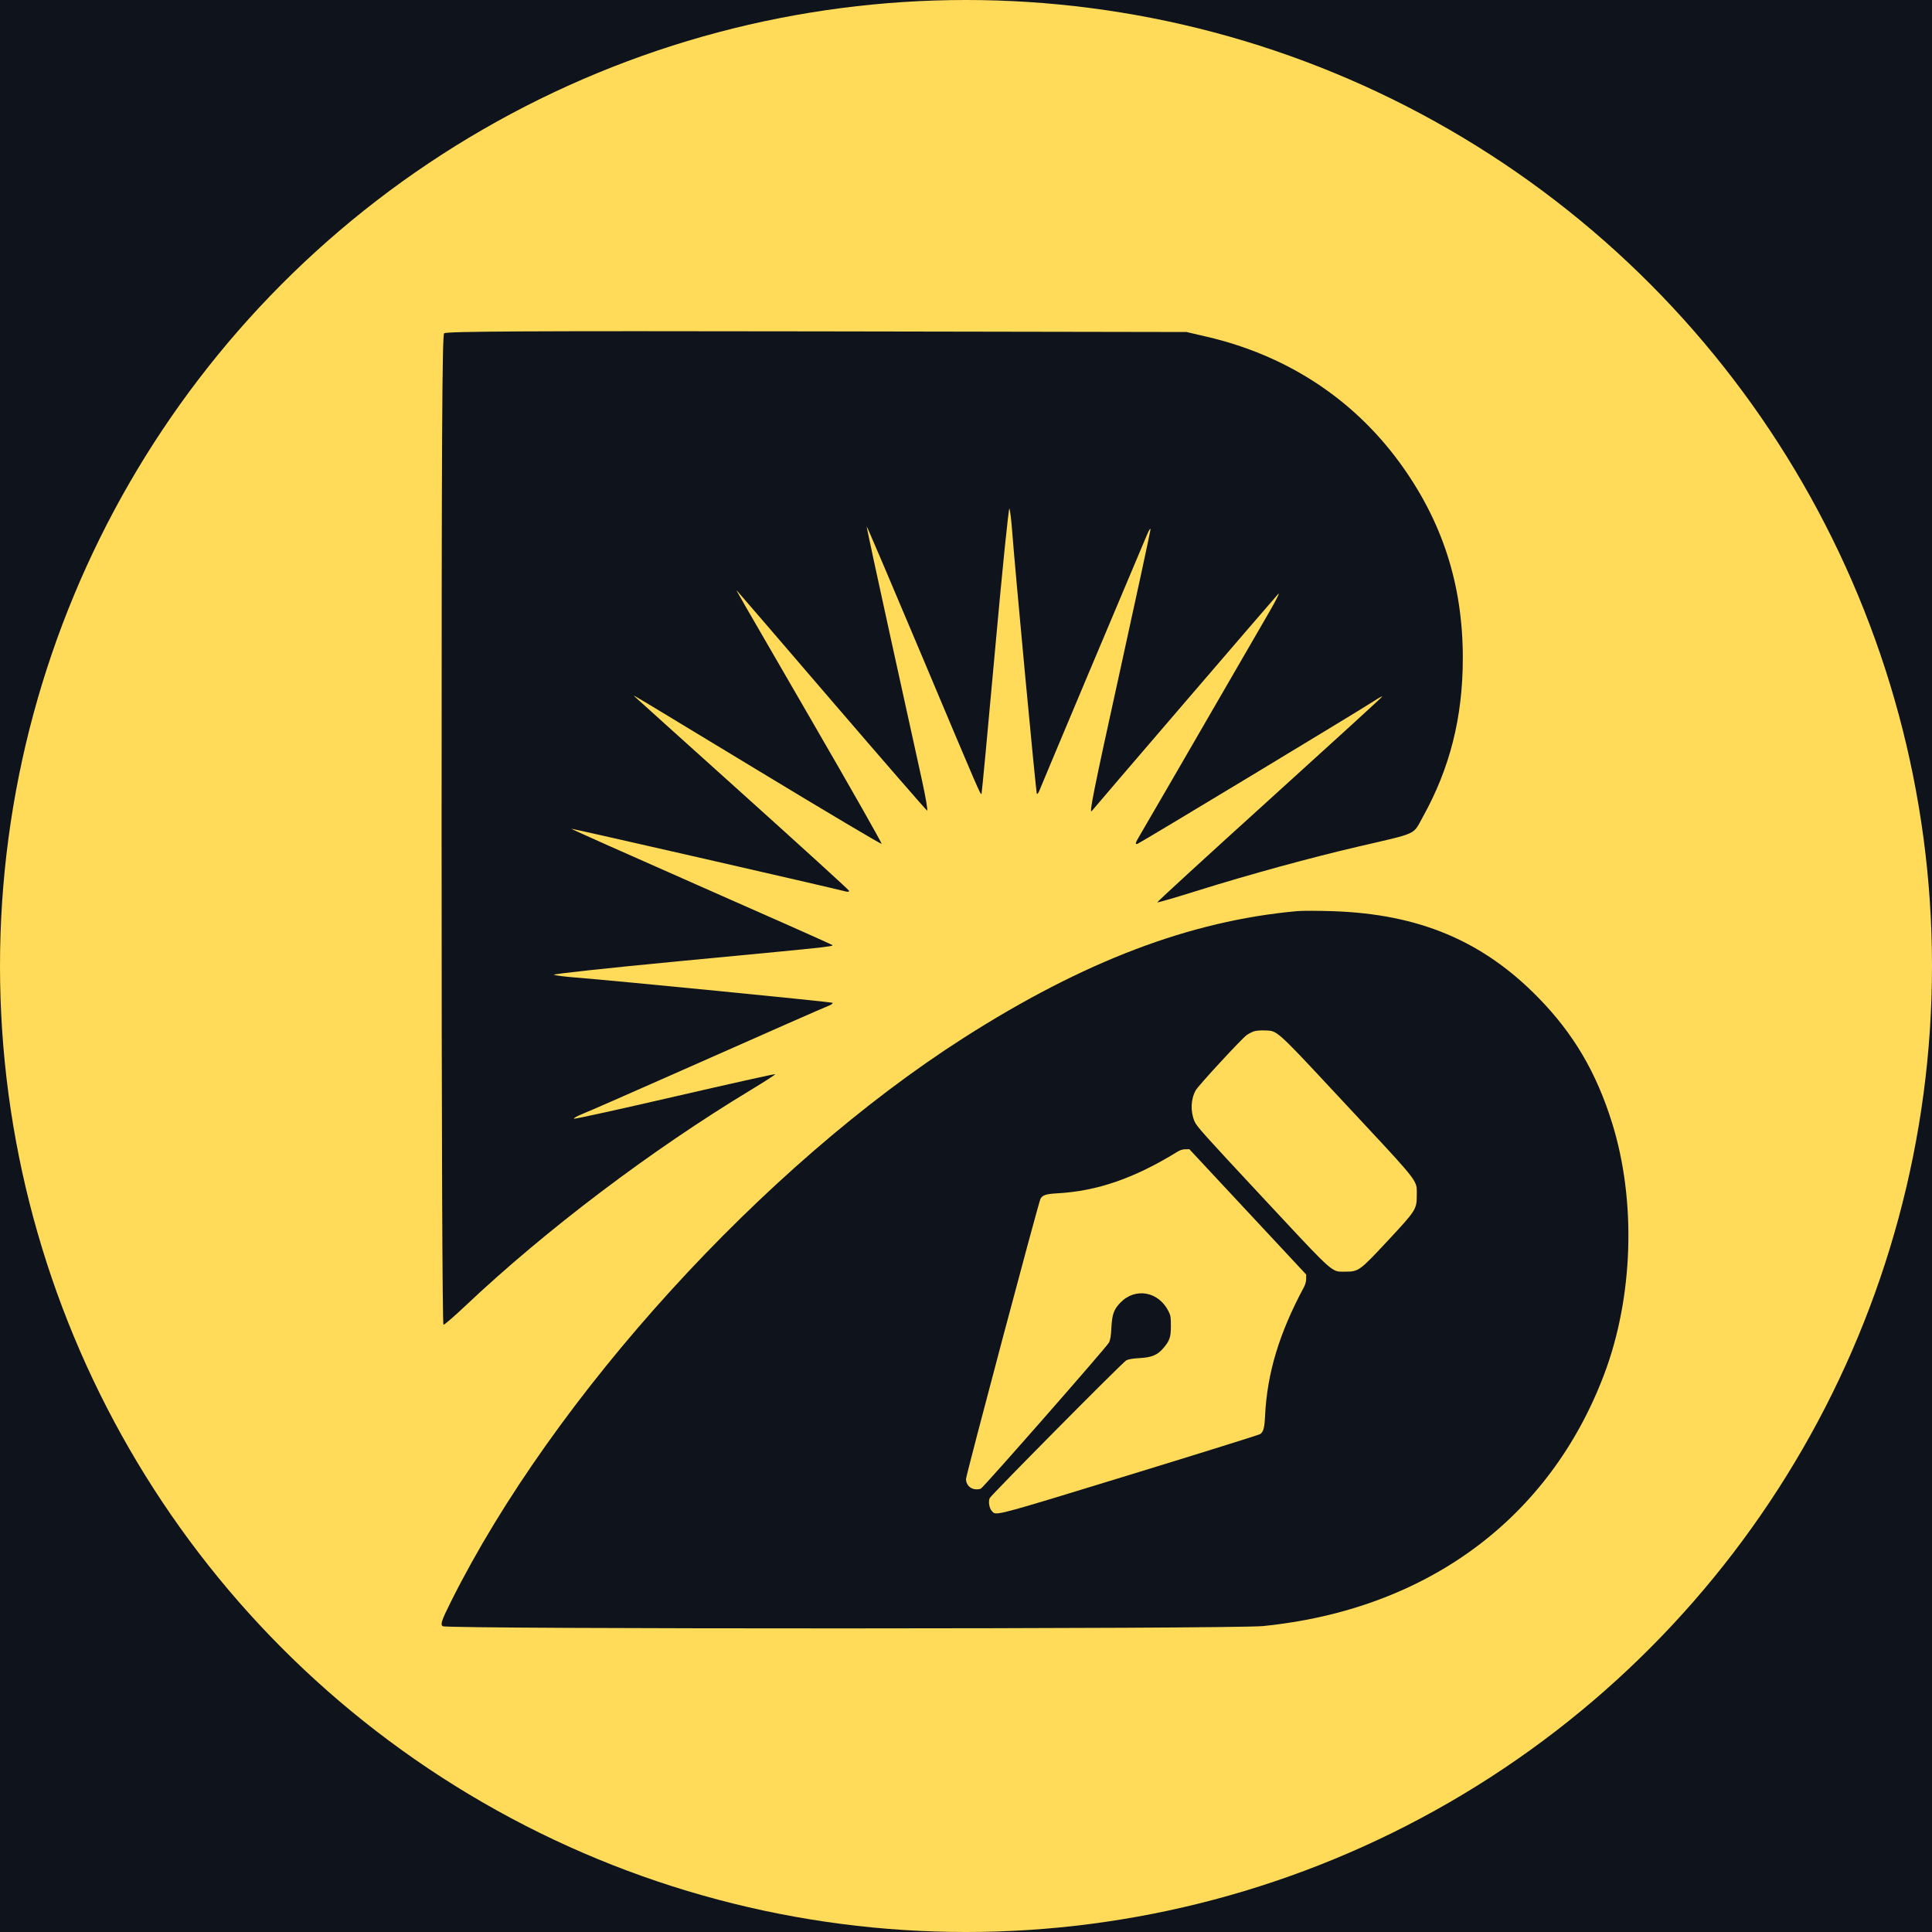
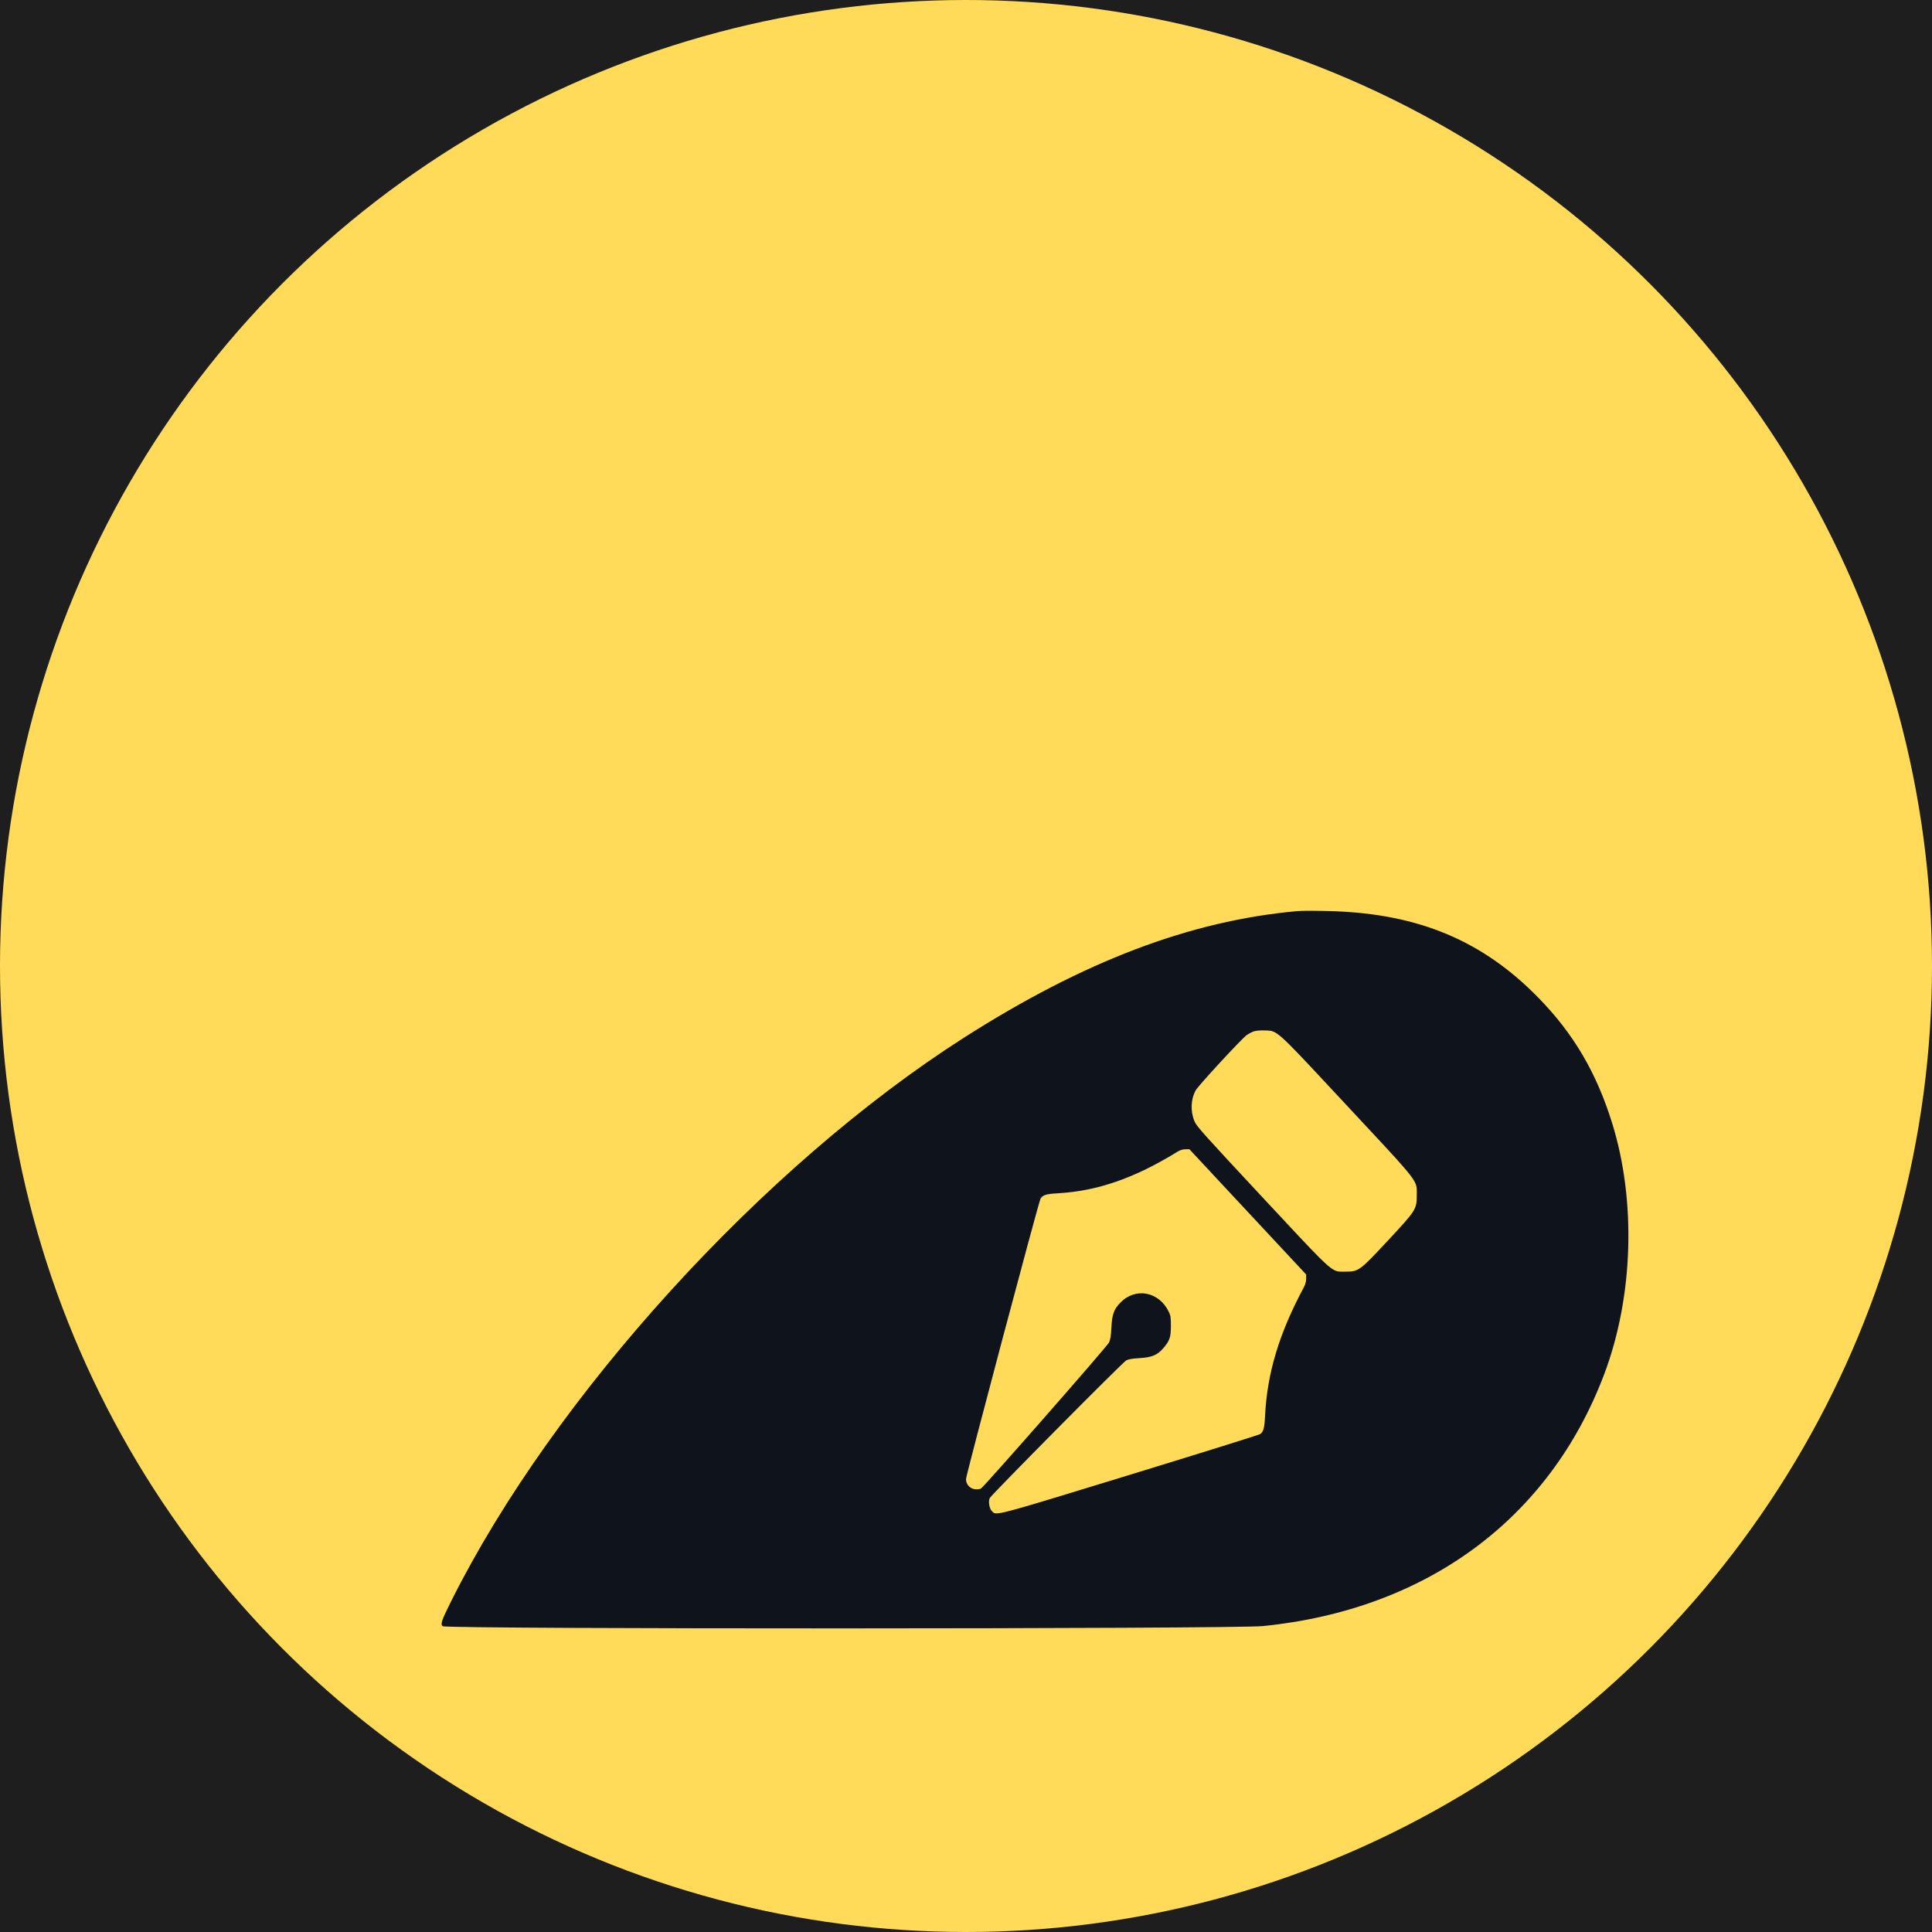
<svg xmlns="http://www.w3.org/2000/svg" width="60" height="60" viewBox="0 0 60 60" fill="none">
  <rect width="60" height="60" fill="#1E1E1E" />
  <g id="Home" clip-path="url(#clip0_2009_2)">
-     <rect width="1920" height="8666" transform="translate(-315 -15)" fill="#0F141C" />
    <g id="Group 2">
      <g id="Group 1">
        <circle id="Ellipse 3" cx="30" cy="30" r="30" fill="#FFDB59" />
-         <path id="Vector" fill-rule="evenodd" clip-rule="evenodd" d="M13.792 10.351C13.731 10.414 13.714 13.784 13.714 25.787C13.714 34.969 13.738 41.143 13.772 41.143C13.804 41.143 14.112 40.877 14.456 40.551C16.949 38.196 20.213 35.727 23.312 33.853C23.743 33.593 24.087 33.37 24.076 33.359C24.065 33.347 22.668 33.659 20.972 34.05C19.276 34.442 17.862 34.754 17.828 34.742C17.795 34.731 17.923 34.659 18.112 34.584C18.301 34.508 19.458 34.002 20.683 33.459C24.196 31.903 25.555 31.305 25.728 31.238C25.816 31.203 25.874 31.161 25.858 31.144C25.83 31.116 19.093 30.453 17.819 30.353C17.539 30.331 17.26 30.295 17.199 30.273C17.138 30.25 18.9 30.06 21.113 29.849C26.391 29.346 25.927 29.399 25.775 29.314C25.705 29.275 23.865 28.457 21.686 27.497C19.507 26.537 17.732 25.745 17.74 25.736C17.753 25.724 25.857 27.576 26.272 27.687C26.335 27.703 26.378 27.692 26.367 27.662C26.357 27.631 24.858 26.267 23.038 24.63C21.218 22.993 19.714 21.639 19.697 21.62C19.648 21.567 19.56 21.514 23.571 23.945C25.65 25.204 27.363 26.222 27.379 26.206C27.394 26.19 26.442 24.511 25.262 22.475C22.773 18.178 22.846 18.308 22.892 18.35C22.911 18.368 24.235 19.906 25.834 21.769C27.434 23.631 28.765 25.163 28.793 25.174C28.82 25.184 28.748 24.759 28.632 24.229C28.515 23.7 28.079 21.713 27.661 19.815C27.244 17.917 26.908 16.356 26.916 16.348C26.924 16.339 27.698 18.156 28.637 20.385C30.401 24.579 30.451 24.692 30.482 24.656C30.492 24.644 30.683 22.62 30.905 20.157C31.127 17.695 31.327 15.732 31.349 15.794C31.371 15.857 31.406 16.142 31.428 16.429C31.526 17.732 32.173 24.626 32.201 24.654C32.218 24.671 32.257 24.615 32.289 24.529C32.333 24.411 35.089 17.859 35.628 16.591C35.681 16.466 35.727 16.395 35.73 16.434C35.733 16.474 35.307 18.451 34.784 20.828C33.954 24.6 33.811 25.312 33.91 25.182C33.982 25.087 39.594 18.553 39.694 18.448C39.761 18.376 39.639 18.625 39.421 19.001C36.592 23.889 35.564 25.663 35.406 25.929C35.252 26.188 35.238 26.239 35.333 26.202C35.445 26.158 42.207 22.075 42.688 21.76C42.819 21.674 42.927 21.617 42.927 21.632C42.927 21.647 41.35 23.087 39.423 24.831C37.496 26.575 35.928 28.012 35.94 28.024C35.952 28.036 36.519 27.871 37.201 27.657C38.784 27.161 40.715 26.632 42.185 26.291C44.058 25.856 43.87 25.942 44.182 25.381C45.03 23.858 45.429 22.277 45.429 20.434C45.429 18.141 44.787 16.166 43.453 14.347C42.005 12.373 39.949 11.033 37.485 10.459L36.849 10.311L25.359 10.291C16.377 10.276 13.853 10.289 13.792 10.351Z" fill="#0F141C" />
        <path id="Subtract" fill-rule="evenodd" clip-rule="evenodd" d="M29.94 32.224C33.659 29.851 36.959 28.597 40.28 28.296C40.439 28.281 40.945 28.282 41.404 28.298C44.074 28.389 46.051 29.222 47.772 30.981C48.865 32.098 49.574 33.3 50.064 34.871C50.819 37.288 50.726 40.273 49.823 42.67C48.129 47.165 44.31 49.986 39.225 50.499C38.302 50.592 13.891 50.597 13.751 50.504C13.67 50.45 13.71 50.331 14.008 49.733C17.191 43.364 23.712 36.199 29.94 32.224ZM38.717 32.146C38.777 32.104 38.876 32.052 38.936 32.031C39.002 32.008 39.138 31.996 39.278 32.001C39.344 32.004 39.397 32.003 39.448 32.011C39.714 32.051 39.947 32.313 41.843 34.349C43.703 36.344 43.963 36.606 43.996 36.894C44.003 36.959 43.999 37.026 43.999 37.114C43.999 37.555 43.977 37.589 43.101 38.529C42.225 39.469 42.193 39.492 41.782 39.492C41.701 39.492 41.639 39.496 41.579 39.489C41.309 39.455 41.07 39.18 39.19 37.164C37.38 35.222 37.165 34.983 37.097 34.825C36.965 34.514 36.98 34.133 37.137 33.856C37.221 33.708 38.569 32.248 38.717 32.146ZM32.846 37.059C34.08 36.99 35.234 36.59 36.568 35.767C36.65 35.717 36.733 35.691 36.814 35.691L36.937 35.69L38.751 37.636L40.564 39.581L40.564 39.712C40.563 39.8 40.54 39.888 40.493 39.976C39.726 41.407 39.352 42.645 39.288 43.968C39.269 44.352 39.239 44.465 39.133 44.538C39.1 44.561 37.276 45.131 35.08 45.804C31.25 46.977 30.962 47.071 30.843 46.969C30.828 46.956 30.816 46.94 30.8 46.923C30.722 46.839 30.688 46.624 30.737 46.525C30.79 46.419 34.869 42.303 34.977 42.247C35.046 42.211 35.176 42.189 35.395 42.177C35.77 42.155 35.944 42.083 36.126 41.871C36.326 41.638 36.363 41.53 36.363 41.179C36.363 40.902 36.356 40.856 36.29 40.724C35.983 40.106 35.256 39.975 34.794 40.455C34.592 40.664 34.537 40.816 34.516 41.223C34.502 41.493 34.484 41.603 34.441 41.693C34.381 41.819 30.562 46.172 30.462 46.23C30.428 46.249 30.349 46.258 30.277 46.249C30.118 46.23 30 46.096 30 45.935C30 45.813 32.257 37.321 32.315 37.225C32.383 37.112 32.488 37.079 32.846 37.059Z" fill="#0F141C" />
      </g>
    </g>
  </g>
  <defs>
    <clipPath id="clip0_2009_2">
      <rect width="1920" height="8666" fill="white" transform="translate(-315 -15)" />
    </clipPath>
  </defs>
</svg>